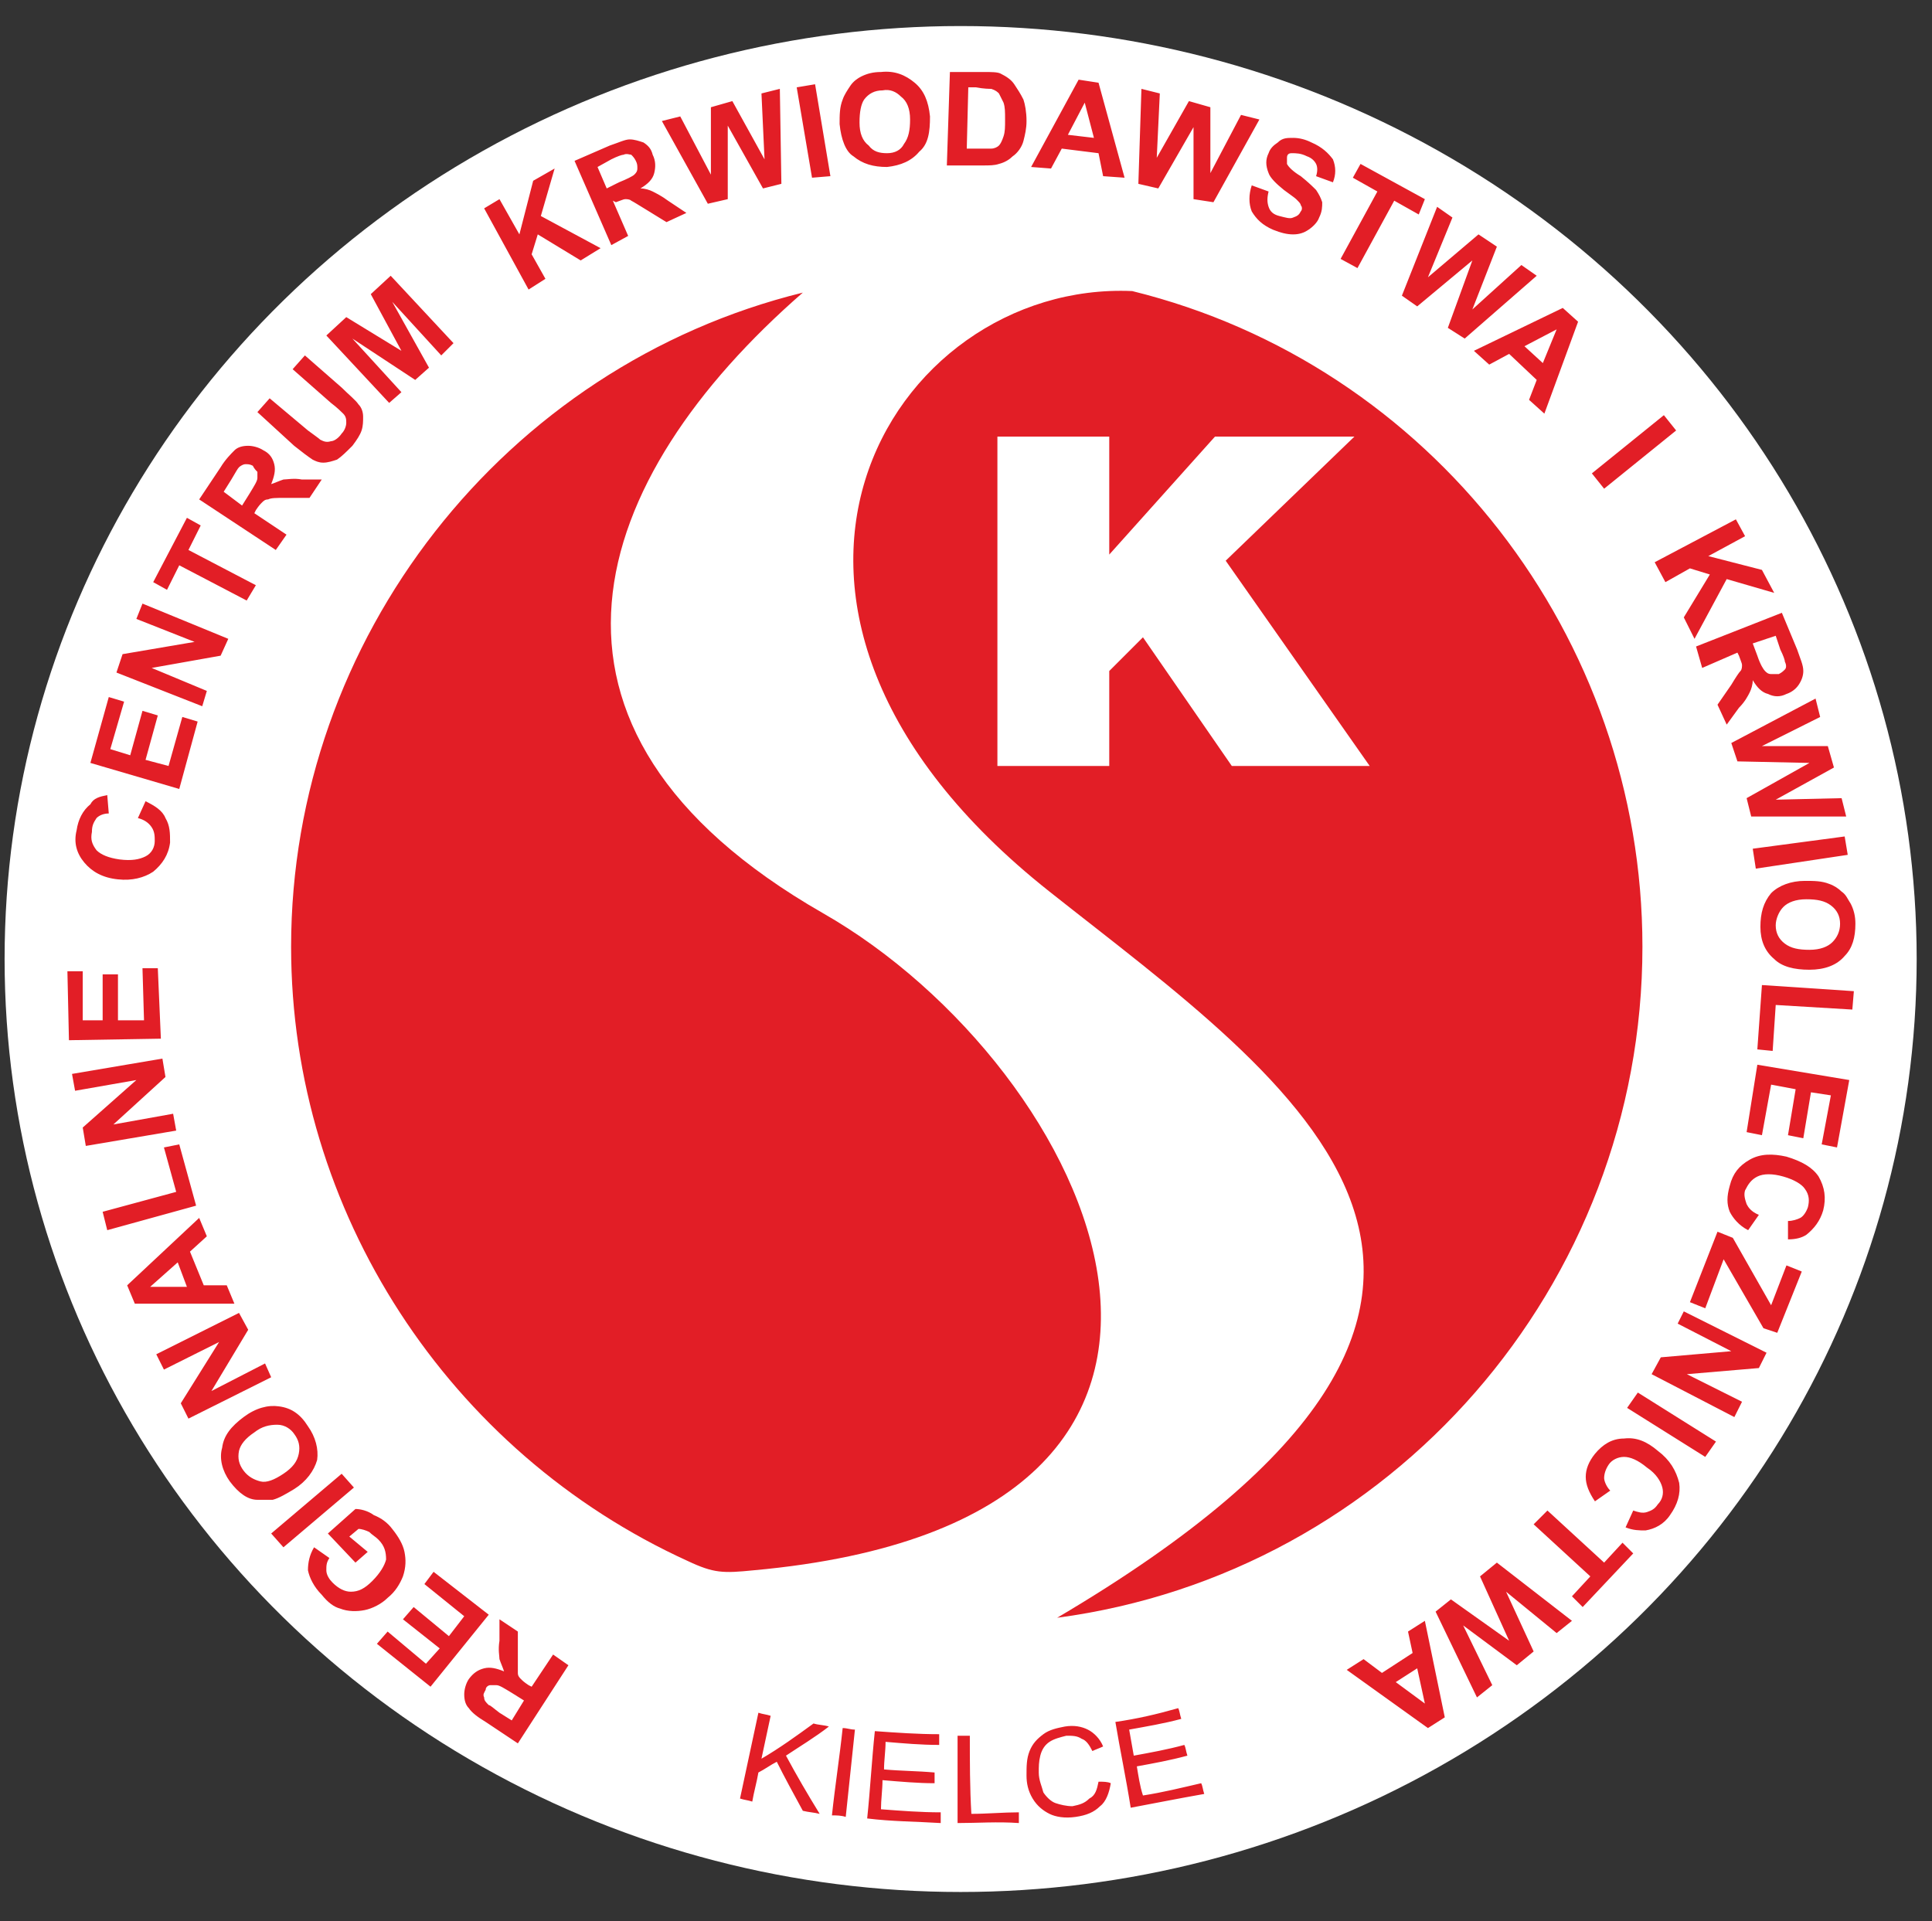
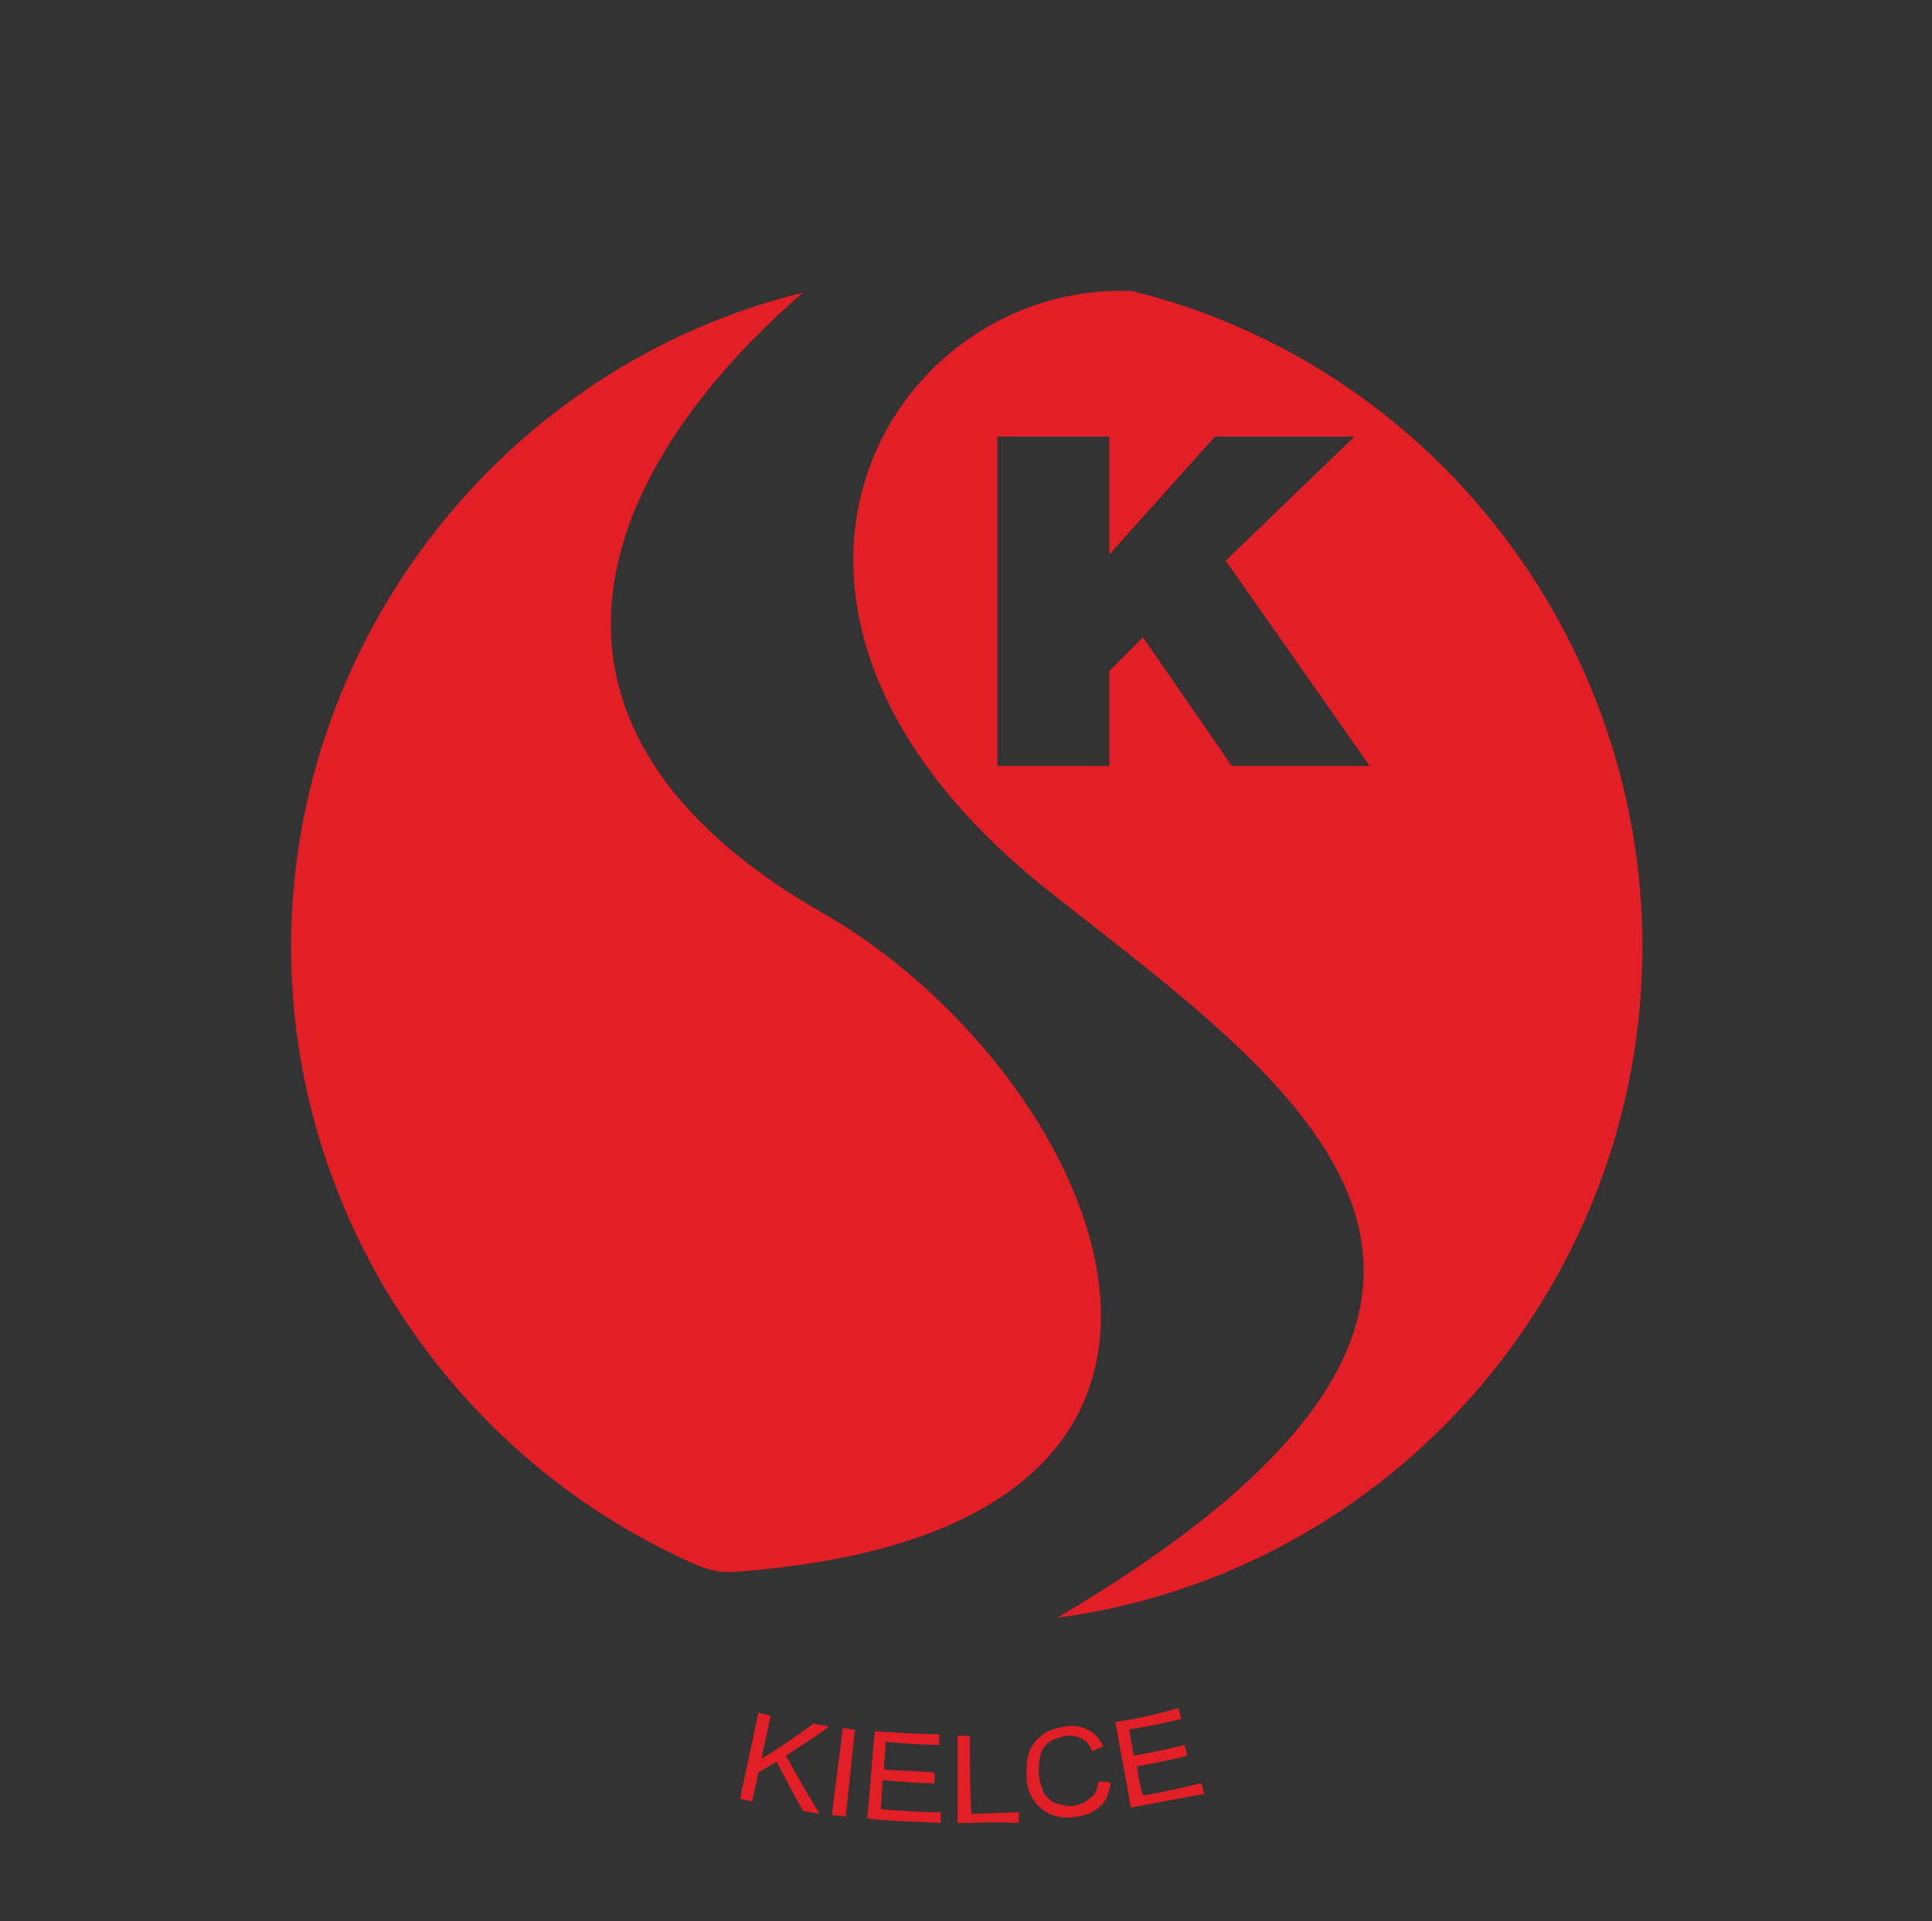
<svg xmlns="http://www.w3.org/2000/svg" version="1.1" id="Warstwa_1" x="0px" y="0px" viewBox="0 0 126.1 125.4" style="enable-background:new 0 0 126.1 125.4;" xml:space="preserve">
  <rect x="0" y="0" width="126.1" height="125.4" fill="#333333" stroke="none" />
  <style type="text/css">
	.st0{fill:#FFFFFF;}
	.st1{fill-rule:evenodd;clip-rule:evenodd;fill:#E21E26;}
	.st2{fill:#E21E26;}
</style>
-   <ellipse class="st0" cx="62.7" cy="62.6" rx="62.4" ry="60.9" />
  <g>
    <path class="st1" d="M49.2,102.5c36.3-3.3,22.2-32.8,4.5-42.9c-21.1-12.1-15.2-28.4-1.3-40.5c-19.5,4.8-33.4,22.6-33.4,42.7   c0,17.3,10.3,33,25.9,40.1C46.6,102.7,47.2,102.7,49.2,102.5z M65.1,28.5 M65.1,28.5h7.3v7.7l6.9-7.7h9.1L80,36.6L89.4,50h-9   l-5.8-8.4l-2.2,2.2V50h-7.3V28.5z M73.9,19 M73.9,19c19.5,4.8,33.3,22.6,33.3,42.8c0,22.1-16.4,40.9-38.2,43.8   c36.1-21.3,15.4-34.8-0.5-47.4C45,39.6,58.1,18.3,73.9,19z" />
-     <path class="st1" d="M91.1,109.8l1.9,1.4l-0.5-2.3L91.1,109.8z M87.9,109 M87.9,109l1.1-0.7l1.2,0.9l2-1.3l-0.3-1.4l1.1-0.7   l1.3,6.3l-1.1,0.7L87.9,109z M97.7,102 M97.7,102l4.9,3.8l-1,0.8l-3.3-2.7l1.8,3.9l-1.1,0.9l-3.5-2.6l1.9,3.9l-1,0.8l-2.7-5.6   l1-0.8l3.8,2.7l-1.9-4.2L97.7,102z M101,98.6 M101,98.6l3.7,3.4l1.2-1.3l0.7,0.7l-3.3,3.5l-0.7-0.7l1.2-1.3l-3.7-3.4L101,98.6z    M105.1,97.3 M105.1,97.3l-1,0.7c-0.4-0.6-0.6-1.1-0.6-1.6c0-0.5,0.2-1,0.6-1.5c0.5-0.6,1.1-1,1.9-1c0.8-0.1,1.5,0.2,2.2,0.8   c0.8,0.6,1.2,1.3,1.4,2.1c0.1,0.7-0.1,1.4-0.6,2.1c-0.4,0.6-1,0.9-1.6,1c-0.4,0-0.8,0-1.3-0.2l0.5-1.1c0.3,0.1,0.6,0.2,0.9,0.1   c0.3-0.1,0.5-0.2,0.7-0.5c0.3-0.3,0.4-0.7,0.3-1.1c-0.1-0.4-0.4-0.9-1-1.3c-0.6-0.5-1.1-0.7-1.5-0.7c-0.4,0-0.8,0.2-1,0.5   c-0.2,0.3-0.3,0.6-0.3,0.9C104.7,96.6,104.8,97,105.1,97.3z M106.9,90.9 M106.9,90.9l5.1,3.2l-0.7,1l-5.1-3.2L106.9,90.9z    M109.9,85.6 M109.9,85.6l5.4,2.7l-0.5,1l-4.7,0.4l3.6,1.8l-0.5,1l-5.4-2.8l0.6-1.1l4.6-0.4l-3.5-1.8L109.9,85.6z M112.1,80.4    M112.1,80.4l1,0.4l2.5,4.4l1-2.6l1,0.4L116,87l-0.9-0.3l-2.6-4.5l-1.2,3.2l-1-0.4L112.1,80.4z M114.8,79.3 M114.8,79.3l-0.7,1   c-0.6-0.3-1-0.8-1.2-1.2c-0.2-0.5-0.2-1,0-1.7c0.2-0.8,0.6-1.3,1.3-1.7c0.7-0.4,1.5-0.4,2.4-0.2c1,0.3,1.7,0.7,2.1,1.3   c0.4,0.7,0.5,1.4,0.3,2.2c-0.2,0.7-0.6,1.2-1.1,1.6c-0.3,0.2-0.7,0.3-1.2,0.3l0-1.2c0.3,0,0.6-0.1,0.8-0.2c0.2-0.1,0.4-0.4,0.5-0.7   c0.1-0.4,0.1-0.8-0.2-1.2c-0.2-0.3-0.7-0.6-1.4-0.8c-0.7-0.2-1.3-0.2-1.7,0c-0.4,0.2-0.6,0.5-0.8,0.9c-0.1,0.3,0,0.6,0.1,0.9   C114.1,78.8,114.3,79.1,114.8,79.3z M114.7,69.5 M114.7,69.5l6,1l-0.8,4.4l-1-0.2l0.6-3.2l-1.3-0.2l-0.5,3l-1-0.2l0.5-3l-1.6-0.3   l-0.6,3.3l-1-0.2L114.7,69.5z M115,64.3 M115,64.3l6,0.4l-0.1,1.2l-5-0.3l-0.2,3l-1-0.1L115,64.3z M117.9,58.7 M117.9,58.7   c-0.7,0-1.2,0.2-1.5,0.5c-0.3,0.3-0.5,0.8-0.5,1.2c0,0.5,0.2,0.9,0.6,1.2c0.4,0.3,0.9,0.4,1.6,0.4c0.7,0,1.2-0.2,1.5-0.5   c0.3-0.3,0.5-0.7,0.5-1.2c0-0.5-0.2-0.9-0.6-1.2C119.1,58.8,118.6,58.7,117.9,58.7z M117.8,57.5 M117.8,57.5c0.6,0,1.1,0,1.6,0.2   c0.3,0.1,0.6,0.3,0.8,0.5c0.3,0.2,0.4,0.5,0.6,0.8c0.2,0.4,0.3,0.8,0.3,1.3c0,0.9-0.2,1.6-0.7,2.1c-0.5,0.6-1.3,0.9-2.3,0.9   c-1,0-1.8-0.2-2.3-0.7c-0.6-0.5-0.9-1.2-0.9-2.1c0-0.9,0.2-1.6,0.7-2.2C116.1,57.8,116.9,57.5,117.8,57.5z M114.4,55.4 M114.4,55.4   l6-0.8l0.2,1.2l-6,0.9L114.4,55.4z M113,48.5 M113,48.5l5.5-2.9l0.3,1.2l-3.8,1.9l4.3,0l0.4,1.4l-3.8,2.1l4.3-0.1l0.3,1.2l-6.2,0   l-0.3-1.2l4.1-2.3l-4.7-0.1L113,48.5z M114.4,42 M114.4,42l0.3,0.8c0.2,0.6,0.4,0.9,0.5,1c0.1,0.1,0.2,0.2,0.4,0.2   c0.1,0,0.3,0,0.5,0c0.2-0.1,0.3-0.2,0.4-0.3c0.1-0.1,0.1-0.3,0-0.5c0-0.1-0.1-0.4-0.3-0.8l-0.3-0.9L114.4,42z M110.7,42.2    M110.7,42.2l5.6-2.2l1,2.4c0.2,0.6,0.4,1,0.4,1.4c0,0.3-0.1,0.6-0.3,0.9c-0.2,0.3-0.5,0.5-0.8,0.6c-0.4,0.2-0.8,0.2-1.2,0   c-0.4-0.1-0.7-0.4-1-0.9c0,0.3-0.1,0.6-0.2,0.8c-0.1,0.2-0.3,0.6-0.7,1l-0.8,1.1l-0.6-1.3l0.9-1.3c0.3-0.5,0.5-0.8,0.6-0.9   c0.1-0.1,0.1-0.3,0.1-0.4c0-0.1-0.1-0.3-0.2-0.6l-0.1-0.2l-2.3,1L110.7,42.2z M108,36.7 M108,36.7l5.3-2.8l0.6,1.1l-2.4,1.3   l3.5,0.9l0.8,1.5l-3.1-0.9l-2.1,3.9l-0.7-1.4l1.7-2.8l-1.3-0.4l-1.6,0.9L108,36.7z M103.9,30.9 M103.9,30.9l4.7-3.8l0.8,1l-4.7,3.8   L103.9,30.9z M100.7,23.7 M100.7,23.7l0.9-2.2l-2.1,1.1L100.7,23.7z M100.8,27 M100.8,27l-1-0.9l0.5-1.3l-1.8-1.7l-1.3,0.7l-1-0.9   l5.8-2.8l1,0.9L100.8,27z M91.5,19.3 M91.5,19.3l2.3-5.8l1,0.7l-1.6,3.9l3.3-2.8l1.2,0.8l-1.6,4.1l3.2-2.9l1,0.7l-4.7,4.1l-1.1-0.7   l1.6-4.4l-3.6,3L91.5,19.3z M87.5,16.9 M87.5,16.9l2.4-4.4l-1.6-0.9l0.5-0.9l4.2,2.3L92.6,14L91,13.1l-2.4,4.4L87.5,16.9z    M81.7,12.1 M81.7,12.1l1.1,0.4c-0.1,0.4-0.1,0.7,0,1c0.1,0.3,0.3,0.5,0.7,0.6c0.4,0.1,0.7,0.2,0.9,0.1c0.3-0.1,0.4-0.2,0.5-0.4   c0.1-0.1,0.1-0.3,0-0.4c0-0.1-0.1-0.2-0.3-0.4c-0.1-0.1-0.4-0.3-0.8-0.6c-0.5-0.4-0.9-0.8-1-1.1c-0.2-0.5-0.2-0.9,0-1.3   c0.1-0.3,0.3-0.5,0.6-0.7C83.7,9,84,9,84.4,9s0.8,0.1,1.2,0.3c0.7,0.3,1.1,0.7,1.4,1.1c0.2,0.5,0.2,1,0,1.5l-1.1-0.4   c0.1-0.3,0.1-0.6,0-0.8c-0.1-0.2-0.3-0.4-0.6-0.5C84.9,10,84.6,10,84.3,10c-0.2,0-0.3,0.1-0.3,0.3c0,0.1,0,0.2,0,0.4   c0.1,0.2,0.4,0.5,0.9,0.8c0.5,0.4,0.8,0.7,1,0.9c0.2,0.3,0.3,0.5,0.4,0.8c0,0.3,0,0.6-0.2,1c-0.1,0.3-0.4,0.6-0.7,0.8   c-0.3,0.2-0.6,0.3-1,0.3c-0.4,0-0.8-0.1-1.3-0.3c-0.7-0.3-1.1-0.7-1.4-1.2C81.5,13.3,81.5,12.7,81.7,12.1z M74.3,12 M74.3,12   l0.2-6.2l1.2,0.3l-0.2,4.2l2.1-3.7L79,7l0,4.3l2-3.8l1.2,0.3l-3,5.4L77.9,13l0-4.7l-2.3,4L74.3,12z M71.4,9 M71.4,9l-0.6-2.3   l-1.1,2.1L71.4,9z M73.4,11.6 M73.4,11.6L72,11.5L71.7,10l-2.4-0.3L68.6,11l-1.3-0.1l3.1-5.7l1.3,0.2L73.4,11.6z M63.2,5.7    M63.2,5.7l-0.1,4H64c0.3,0,0.6,0,0.7,0c0.2,0,0.4-0.1,0.5-0.2c0.1-0.1,0.2-0.3,0.3-0.6c0.1-0.3,0.1-0.6,0.1-1.1   c0-0.5,0-0.8-0.1-1.1c-0.1-0.2-0.2-0.4-0.3-0.6C65.1,6,65,5.9,64.7,5.8c-0.1,0-0.5,0-1-0.1H63.2z M62,4.7 M62,4.7l2.2,0   c0.5,0,0.9,0,1.1,0.1C65.7,5,66,5.2,66.2,5.5c0.2,0.3,0.4,0.6,0.6,1C66.9,6.8,67,7.3,67,7.9c0,0.5-0.1,0.9-0.2,1.3   c-0.1,0.4-0.4,0.8-0.7,1c-0.2,0.2-0.5,0.4-0.9,0.5c-0.3,0.1-0.6,0.1-1.1,0.1l-2.3,0L62,4.7z M56.1,8 M56.1,8c0,0.7,0.2,1.2,0.6,1.5   C57,9.9,57.4,10,57.9,10c0.5,0,0.9-0.2,1.1-0.6c0.3-0.4,0.4-0.9,0.4-1.6c0-0.7-0.2-1.2-0.6-1.5c-0.3-0.3-0.7-0.5-1.2-0.4   c-0.5,0-0.9,0.2-1.2,0.6C56.2,6.8,56.1,7.3,56.1,8z M54.8,8.1 M54.8,8.1c0-0.6,0-1.1,0.2-1.6c0.1-0.3,0.3-0.6,0.5-0.9   c0.2-0.3,0.5-0.5,0.7-0.6c0.4-0.2,0.8-0.3,1.3-0.3c0.9-0.1,1.6,0.2,2.2,0.7c0.6,0.5,0.9,1.2,1,2.2c0,1-0.1,1.8-0.7,2.3   c-0.5,0.6-1.2,0.9-2.1,1c-0.9,0-1.6-0.2-2.2-0.7C55.2,9.9,54.9,9.1,54.8,8.1z M53,11.6 M53,11.6l-1-5.9l1.2-0.2l1,6L53,11.6z    M46.2,13.3 M46.2,13.3l-3-5.4l1.2-0.3l2,3.8V7l1.4-0.4l2.1,3.8l-0.2-4.3l1.2-0.3L51,12l-1.2,0.3l-2.3-4.1V13L46.2,13.3z    M39.6,12.3 M39.6,12.3l0.8-0.4c0.5-0.2,0.9-0.4,1-0.5c0.1-0.1,0.2-0.2,0.2-0.4s0-0.3-0.1-0.5c-0.1-0.2-0.2-0.3-0.3-0.4   c-0.1,0-0.3-0.1-0.5,0c-0.1,0-0.4,0.1-0.8,0.3L39,10.9L39.6,12.3z M39.9,16 M39.9,16l-2.4-5.5l2.3-1c0.6-0.2,1-0.4,1.3-0.4   c0.3,0,0.6,0.1,0.9,0.2c0.3,0.2,0.5,0.4,0.6,0.8c0.2,0.4,0.2,0.8,0.1,1.2c-0.1,0.4-0.4,0.7-0.9,1c0.3,0,0.6,0.1,0.8,0.2   c0.2,0.1,0.6,0.3,1,0.6l1.2,0.8l-1.3,0.6l-1.3-0.8c-0.5-0.3-0.8-0.5-1-0.6c-0.1-0.1-0.3-0.1-0.4-0.1c-0.1,0-0.3,0.1-0.6,0.2   L40,13.1l1,2.3L39.9,16z M34.5,18.9 M34.5,18.9l-2.9-5.3l1-0.6l1.3,2.3l0.9-3.5l1.4-0.8l-0.9,3.1l3.9,2.1L37.9,17l-2.8-1.7   l-0.4,1.3l0.9,1.6L34.5,18.9z M25.4,26.3 M25.4,26.3l-4.1-4.4l1.3-1.2l3.6,2.2l-2-3.7l1.3-1.2l4.1,4.4l-0.8,0.8l-3.2-3.5L28,24   l-0.9,0.8L23,22.1l3.2,3.5L25.4,26.3z M16.8,26.9 M16.8,26.9l0.8-0.9l2.5,2.1c0.4,0.3,0.7,0.5,0.8,0.6c0.2,0.1,0.4,0.2,0.7,0.1   c0.2,0,0.5-0.2,0.7-0.5c0.2-0.2,0.3-0.5,0.3-0.7c0-0.2,0-0.4-0.2-0.6c-0.1-0.1-0.4-0.4-0.8-0.7l-2.5-2.2l0.8-0.9l2.4,2.1   c0.5,0.5,0.9,0.8,1.1,1.1c0.2,0.2,0.3,0.5,0.3,0.8c0,0.3,0,0.6-0.1,0.9c-0.1,0.3-0.3,0.6-0.6,1c-0.4,0.4-0.7,0.7-1,0.9   c-0.3,0.1-0.6,0.2-0.9,0.2c-0.3,0-0.5-0.1-0.7-0.2c-0.3-0.2-0.7-0.5-1.2-0.9L16.8,26.9z M15.8,33 M15.8,33l0.5-0.8   c0.3-0.5,0.5-0.8,0.5-1c0-0.1,0-0.3,0-0.4c-0.1-0.1-0.2-0.2-0.3-0.4c-0.2-0.1-0.3-0.1-0.5-0.1c-0.1,0-0.3,0.1-0.4,0.2   c-0.1,0.1-0.2,0.3-0.5,0.8l-0.5,0.8L15.8,33z M18,35.9 M18,35.9L13,32.6l1.4-2.1c0.3-0.5,0.7-0.9,0.9-1.1c0.2-0.2,0.5-0.3,0.9-0.3   c0.3,0,0.7,0.1,1,0.3c0.4,0.2,0.6,0.5,0.7,0.9c0.1,0.4,0,0.8-0.2,1.3c0.3-0.1,0.5-0.2,0.8-0.3c0.2,0,0.7-0.1,1.2,0H21l-0.8,1.2   h-1.6c-0.6,0-0.9,0-1.1,0.1c-0.2,0-0.3,0.1-0.4,0.2c-0.1,0.1-0.2,0.2-0.4,0.5l-0.1,0.2l2.1,1.4L18,35.9z M16.1,39.2 M16.1,39.2   l-4.4-2.3l-0.8,1.6L10,38l2.2-4.2l0.9,0.5l-0.8,1.6l4.4,2.3L16.1,39.2z M13.2,46.1 M13.2,46.1l-5.6-2.2L8,42.7l4.7-0.8l-3.8-1.5   l0.4-1l5.6,2.3l-0.5,1.1l-4.5,0.8l3.6,1.5L13.2,46.1z M11.7,51.5 M11.7,51.5l-5.8-1.7l1.2-4.3l1,0.3l-0.9,3.1l1.3,0.4l0.8-2.9   l1,0.3l-0.8,2.9L11,50l0.9-3.2l1,0.3L11.7,51.5z M9,53.4 M9,53.4l0.5-1.1c0.6,0.3,1.1,0.6,1.3,1.1c0.3,0.5,0.3,1,0.3,1.6   c-0.1,0.8-0.5,1.4-1.1,1.9c-0.6,0.4-1.4,0.6-2.3,0.5c-1-0.1-1.7-0.5-2.2-1.1c-0.5-0.6-0.7-1.3-0.5-2.1c0.1-0.7,0.4-1.3,0.9-1.7   C6.1,52.1,6.5,52,7,51.9l0.1,1.2c-0.3,0-0.6,0.1-0.8,0.3C6.1,53.7,6,53.9,6,54.3c-0.1,0.5,0,0.8,0.3,1.2c0.3,0.3,0.8,0.5,1.5,0.6   c0.8,0.1,1.3,0,1.7-0.2c0.4-0.2,0.6-0.6,0.6-1c0-0.3,0-0.6-0.2-0.9C9.7,53.7,9.4,53.5,9,53.4z M10.5,67.8 M10.5,67.8l-6,0.1   l-0.1-4.5h1l0,3.2l1.3,0l0-3l1,0l0,3l1.7,0l-0.1-3.4l1,0L10.5,67.8z M11.5,73.8 M11.5,73.8l-5.9,1l-0.2-1.2l3.5-3.1l-4,0.7   l-0.2-1.1l5.9-1l0.2,1.2l-3.4,3.1l3.9-0.7L11.5,73.8z M12.8,78.7 M12.8,78.7L7,80.3l-0.3-1.2l4.8-1.3l-0.8-2.9l1-0.2L12.8,78.7z    M11.6,82.4 M11.6,82.4L9.8,84l2.4,0L11.6,82.4z M13,79.5 M13,79.5l0.5,1.2l-1.1,1l0.9,2.2l1.5,0l0.5,1.2l-6.5,0l-0.5-1.2L13,79.5z    M17.7,89.9 M17.7,89.9l-5.4,2.7l-0.5-1l2.5-4l-3.6,1.8l-0.5-1l5.4-2.7l0.6,1.1l-2.4,4l3.5-1.8L17.7,89.9z M18.5,96.2 M18.5,96.2   c0.6-0.4,0.9-0.8,1-1.3c0.1-0.5,0-0.9-0.3-1.3C19,93.3,18.6,93,18.1,93c-0.5,0-1,0.1-1.5,0.5c-0.6,0.4-0.9,0.8-1,1.2   c-0.1,0.5,0,0.9,0.3,1.3c0.3,0.4,0.7,0.6,1.1,0.7C17.4,96.8,17.9,96.6,18.5,96.2z M19.2,97.2 M19.2,97.2c-0.5,0.3-1,0.6-1.4,0.7   c-0.3,0-0.7,0-1,0c-0.3,0-0.6-0.1-0.9-0.3c-0.3-0.2-0.6-0.5-0.9-0.9c-0.5-0.7-0.7-1.5-0.5-2.2c0.1-0.8,0.6-1.4,1.4-2   c0.8-0.6,1.6-0.8,2.3-0.7c0.8,0.1,1.4,0.5,1.9,1.3c0.5,0.7,0.7,1.5,0.6,2.2C20.5,96,20,96.7,19.2,97.2z M23.1,97.1 M23.1,97.1   l-4.6,3.9l-0.8-0.9l4.6-3.9L23.1,97.1z M24,101.3 M24,101.3l-0.8,0.7l-1.8-1.9l1.8-1.6c0.3,0,0.8,0.1,1.2,0.4   c0.5,0.2,0.9,0.5,1.2,0.9c0.4,0.5,0.7,1,0.8,1.5c0.1,0.5,0.1,1-0.1,1.6c-0.2,0.5-0.5,1-1,1.4c-0.4,0.4-1,0.7-1.5,0.8   c-0.5,0.1-1.1,0.1-1.6-0.1c-0.4-0.1-0.8-0.4-1.2-0.9c-0.5-0.5-0.8-1.1-0.9-1.6c0-0.5,0.1-1,0.4-1.5l1,0.7c-0.2,0.3-0.2,0.5-0.2,0.8   c0,0.3,0.2,0.6,0.4,0.8c0.4,0.4,0.8,0.6,1.2,0.6c0.5,0,0.9-0.2,1.4-0.7c0.5-0.5,0.8-1,0.9-1.4c0-0.5-0.1-0.9-0.5-1.3   c-0.2-0.2-0.4-0.3-0.6-0.5c-0.2-0.1-0.5-0.2-0.7-0.2l-0.6,0.5L24,101.3z M31.9,105.4 M31.9,105.4l-3.8,4.7l-3.5-2.8l0.7-0.8   l2.5,2.1l0.9-1l-2.4-1.9l0.7-0.8l2.3,1.9l1-1.3l-2.6-2.1l0.6-0.8L31.9,105.4z M34.2,111 M34.2,111l-0.8-0.5c-0.5-0.3-0.8-0.5-1-0.5   c-0.1,0-0.3,0-0.4,0c-0.1,0-0.3,0.1-0.3,0.3c-0.1,0.2-0.2,0.3-0.1,0.5c0,0.2,0.1,0.3,0.3,0.5c0.1,0,0.3,0.2,0.7,0.5l0.8,0.5   L34.2,111z M37.1,108.7 M37.1,108.7l-3.3,5.1l-2.1-1.4c-0.5-0.3-0.9-0.6-1.1-0.9c-0.2-0.2-0.3-0.5-0.3-0.9c0-0.3,0.1-0.7,0.3-1   c0.3-0.4,0.6-0.6,1-0.7c0.4-0.1,0.8,0,1.3,0.2c-0.1-0.3-0.2-0.5-0.3-0.8c0-0.2-0.1-0.6,0-1.2l0-1.4l1.2,0.8l0,1.6c0,0.6,0,1,0,1.1   c0,0.2,0.1,0.3,0.2,0.4c0.1,0.1,0.2,0.2,0.5,0.4l0.2,0.1l1.4-2.1L37.1,108.7z" />
    <g>
      <path class="st2" d="M48.3,117.4c0.4-1.9,0.8-3.7,1.2-5.6c0.3,0.1,0.5,0.1,0.8,0.2c-0.2,0.9-0.4,1.9-0.6,2.8    c1.2-0.7,2.3-1.5,3.4-2.3c0.3,0.1,0.7,0.1,1,0.2c-0.9,0.7-1.9,1.3-2.8,1.9c0.7,1.3,1.4,2.5,2.2,3.8c-0.4-0.1-0.7-0.1-1.1-0.2    c-0.6-1.1-1.2-2.2-1.7-3.2c-0.4,0.2-0.8,0.5-1.2,0.7c-0.1,0.6-0.3,1.3-0.4,1.9C48.8,117.5,48.6,117.5,48.3,117.4z M54.3,118.5    c0.2-1.9,0.5-3.8,0.7-5.7c0.3,0,0.5,0.1,0.8,0.1c-0.2,1.9-0.4,3.8-0.6,5.7C54.9,118.5,54.6,118.5,54.3,118.5z M56.6,118.7    c0.2-1.9,0.3-3.8,0.5-5.7c1.4,0.1,2.8,0.2,4.2,0.2c0,0.2,0,0.5,0,0.7c-1.2,0-2.3-0.1-3.5-0.2c0,0.6-0.1,1.2-0.1,1.8    c1.1,0.1,2.2,0.1,3.3,0.2c0,0.2,0,0.4,0,0.7c-1.1,0-2.2-0.1-3.4-0.2c0,0.6-0.1,1.3-0.1,1.9c1.3,0.1,2.6,0.2,3.9,0.2    c0,0.2,0,0.5,0,0.7C59.8,118.9,58.2,118.9,56.6,118.7z M62.5,119c0-1.9,0-3.8,0-5.7c0.3,0,0.5,0,0.8,0c0,1.7,0,3.4,0.1,5.1    c1,0,2.1-0.1,3.1-0.1c0,0.2,0,0.4,0,0.7C65.1,118.9,63.8,119,62.5,119z M71.7,116.3c0.3,0,0.6,0,0.8,0.1c-0.1,0.6-0.3,1.2-0.7,1.5    c-0.4,0.4-0.9,0.6-1.6,0.7c-0.7,0.1-1.3,0-1.7-0.2c-0.4-0.2-0.8-0.5-1.1-1c-0.3-0.5-0.4-1-0.4-1.5c0-0.6,0-1.1,0.2-1.6    c0.2-0.5,0.5-0.8,0.9-1.1c0.4-0.3,0.9-0.4,1.4-0.5c0.6-0.1,1.1,0,1.5,0.2c0.4,0.2,0.8,0.6,1,1.1c-0.2,0.1-0.5,0.2-0.7,0.3    c-0.2-0.4-0.4-0.7-0.7-0.8c-0.3-0.2-0.6-0.2-1-0.2c-0.4,0.1-0.8,0.2-1.1,0.4c-0.3,0.2-0.5,0.5-0.6,0.9c-0.1,0.4-0.1,0.7-0.1,1.1    c0,0.5,0.2,0.9,0.3,1.3c0.2,0.3,0.5,0.6,0.8,0.7c0.3,0.1,0.7,0.2,1.1,0.2c0.5-0.1,0.8-0.2,1.1-0.5    C71.5,117.2,71.6,116.8,71.7,116.3z M73.8,118c-0.3-1.9-0.7-3.8-1-5.6c1.4-0.2,2.7-0.5,4.1-0.9c0.1,0.2,0.1,0.4,0.2,0.7    c-1.1,0.3-2.3,0.5-3.4,0.7c0.1,0.6,0.2,1.1,0.3,1.7c1.1-0.2,2.2-0.4,3.3-0.7c0.1,0.2,0.1,0.4,0.2,0.7c-1.1,0.3-2.2,0.5-3.3,0.7    c0.1,0.6,0.2,1.3,0.4,1.9c1.3-0.2,2.5-0.5,3.8-0.8c0.1,0.2,0.1,0.4,0.2,0.7C76.9,117.4,75.4,117.7,73.8,118z" />
    </g>
  </g>
</svg>